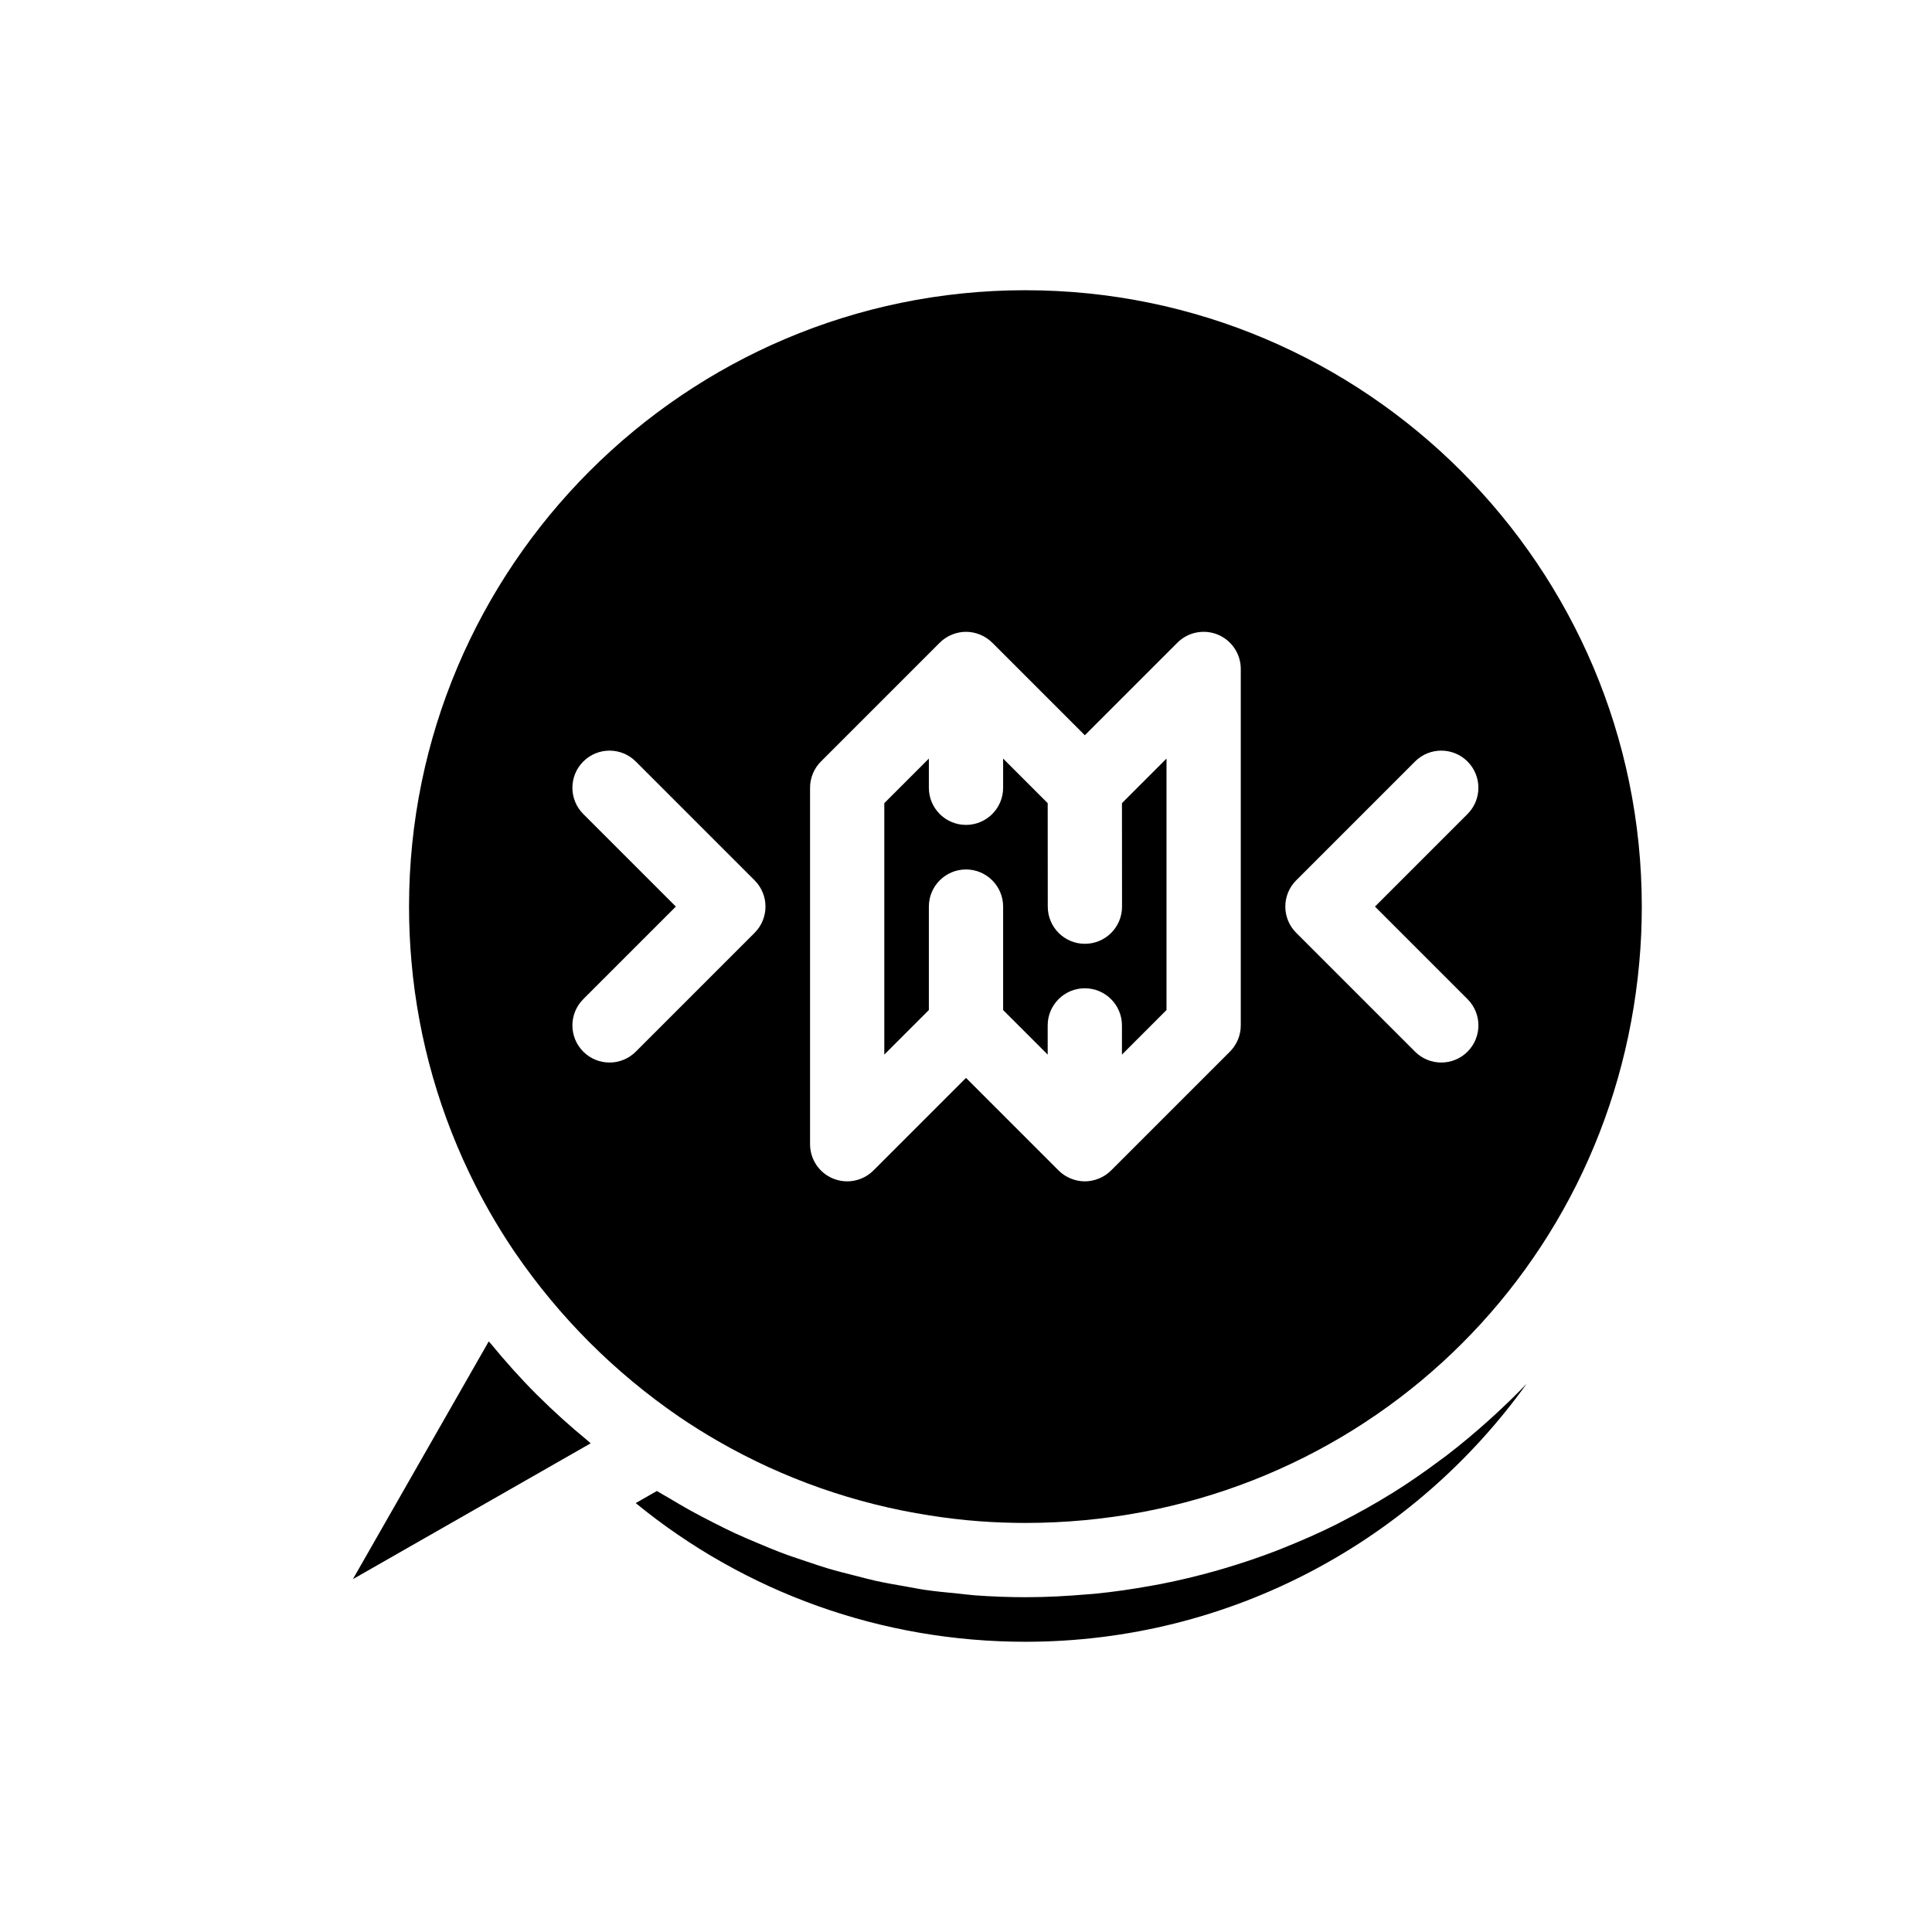
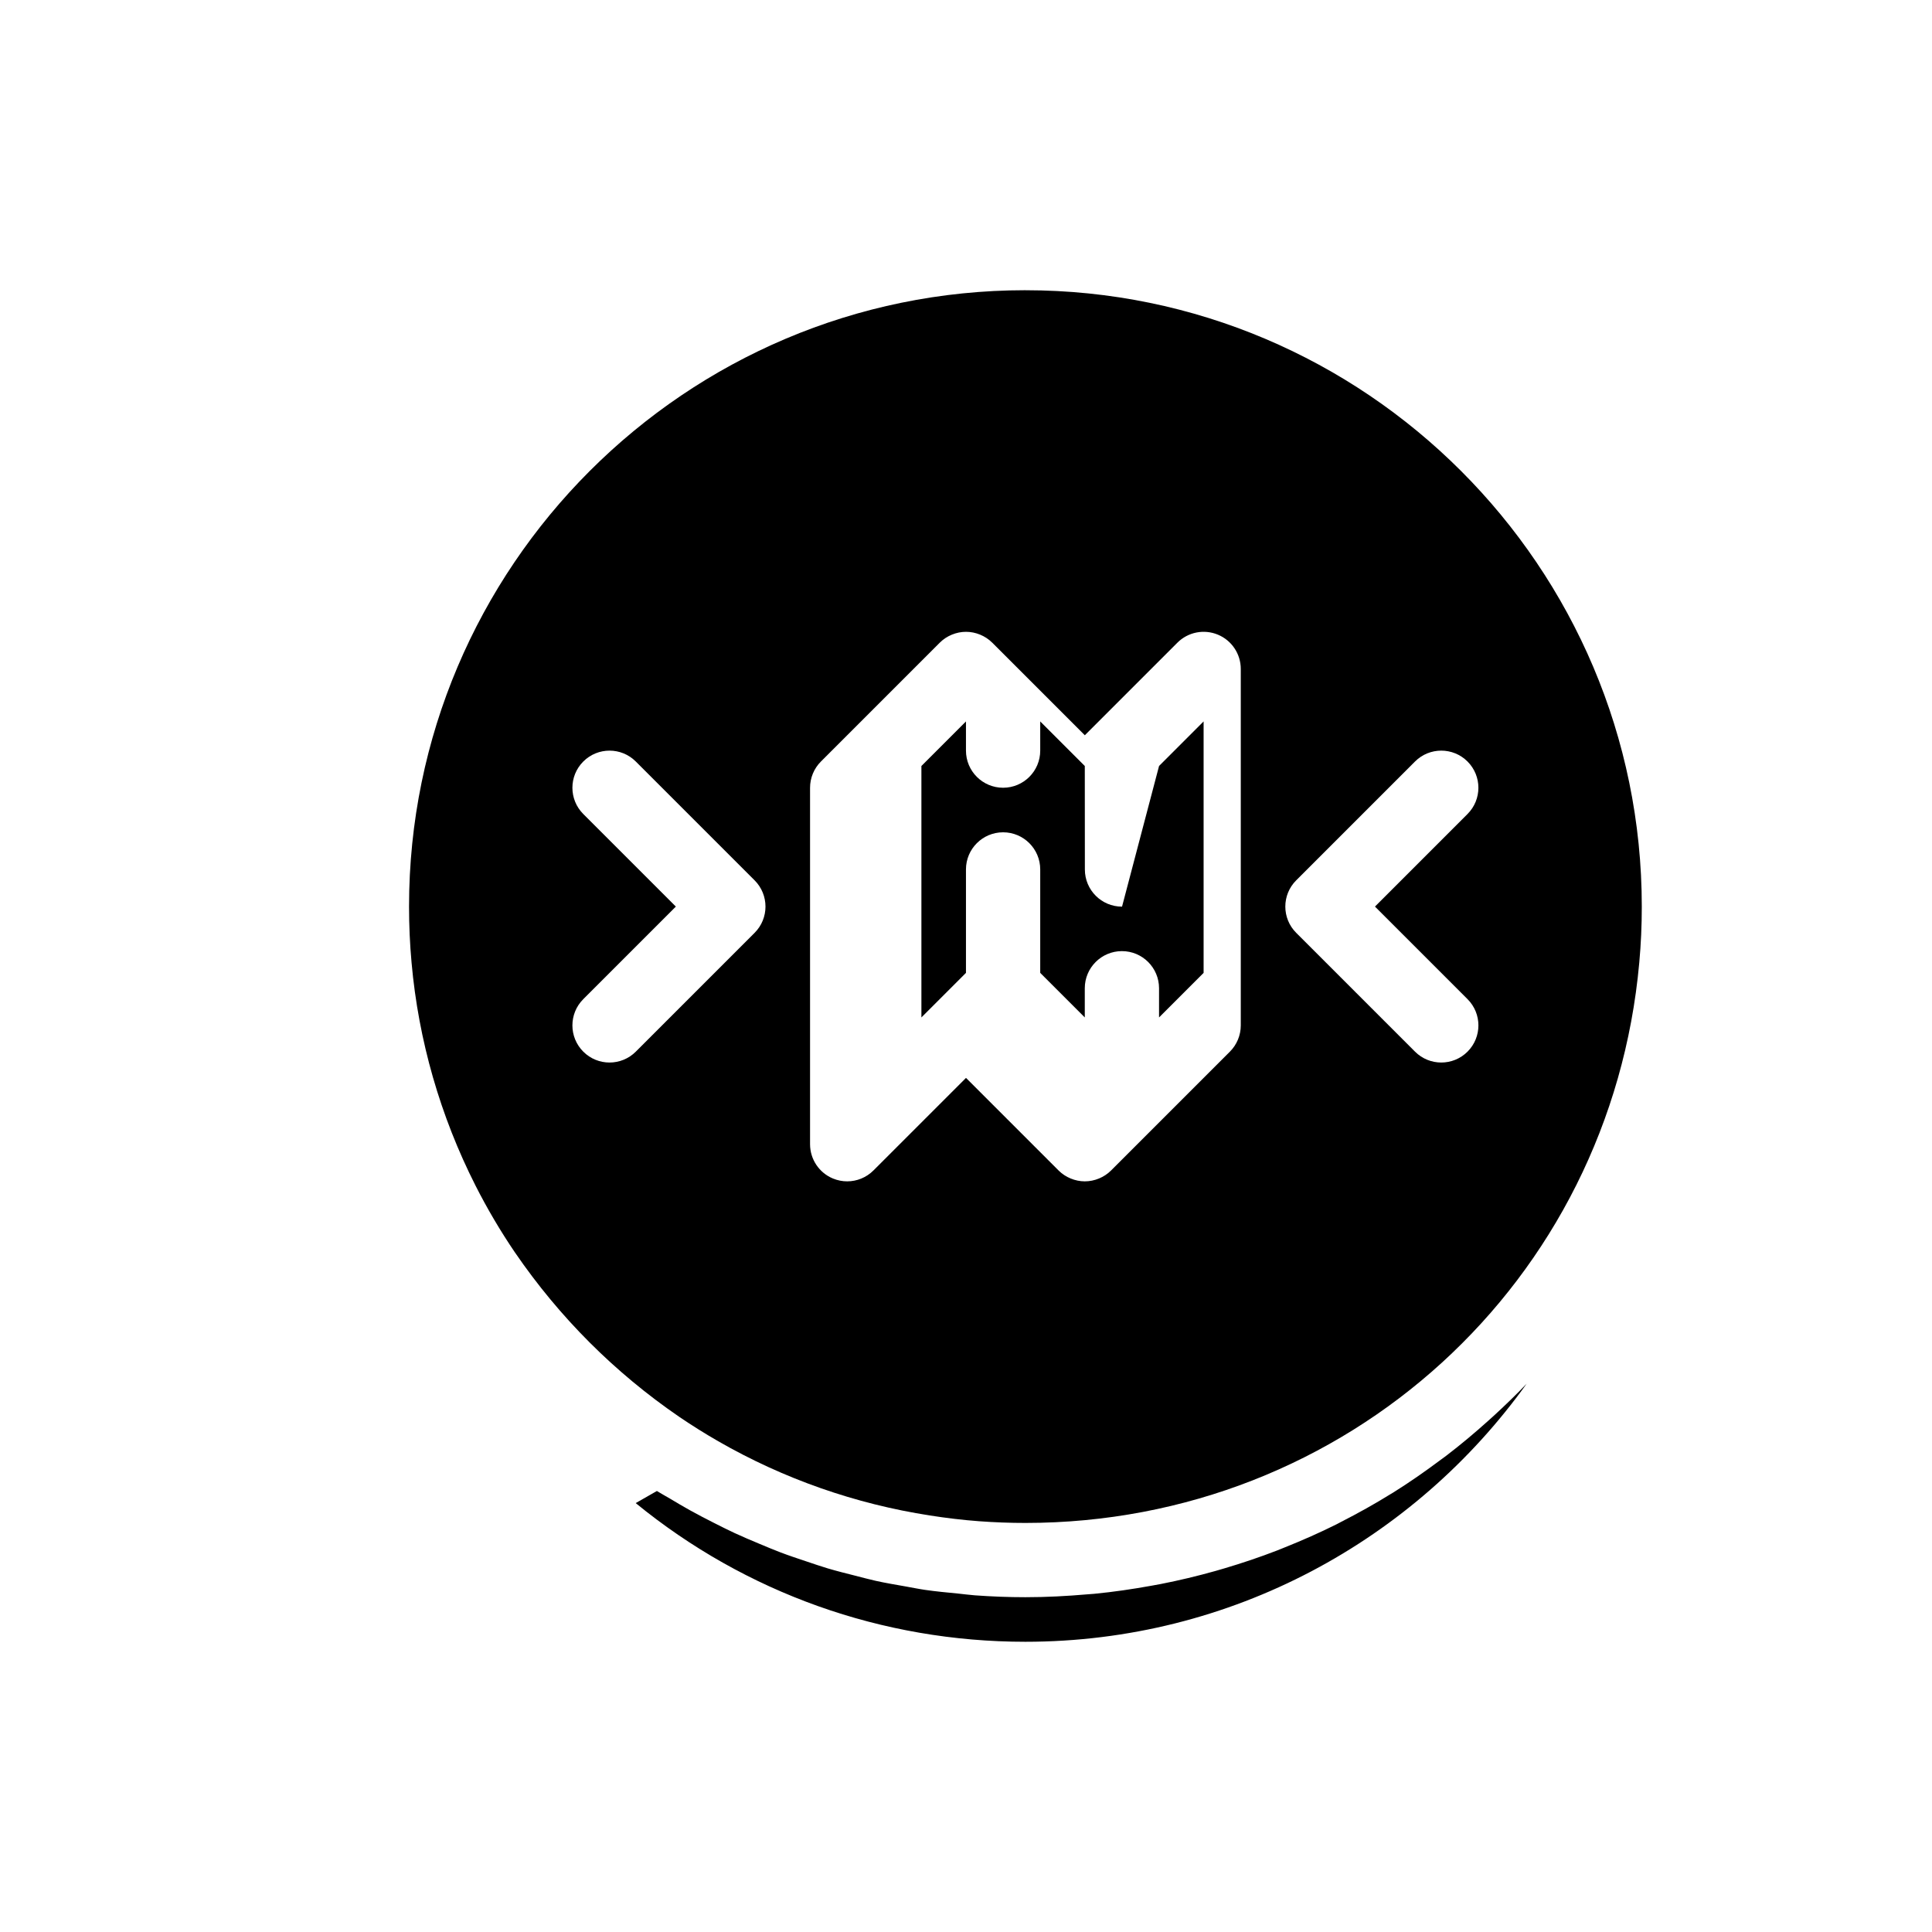
<svg xmlns="http://www.w3.org/2000/svg" fill="#000000" width="800px" height="800px" version="1.1" viewBox="144 144 512 512">
  <g>
-     <path d="m286.53 513.86c-0.094-0.094-0.191-0.184-0.289-0.277-4.262-4.266-8.289-8.766-12.129-13.441-0.188-0.227-0.406-0.426-0.594-0.656l-0.012 0.023-1.77 3.117c-0.012 0.023-0.031 0.035-0.043 0.059l-34.172 59.805 53.266-30.426c0.008-0.004 0.016-0.012 0.023-0.02l9.723-5.551c-0.234-0.188-0.434-0.41-0.668-0.602-4.637-3.809-9.098-7.809-13.336-12.031z" />
    <path d="m415.74 220.91c-90.066 0-163.34 73.277-163.34 163.34 0 5.023 0.215 9.883 0.668 14.859 1.832 20.605 7.625 40.699 16.949 59.086 3.106 6.129 6.606 12.066 10.484 17.77 0.004 0.004 0.012 0.008 0.016 0.016 11.746 17.137 26.383 31.77 43.496 43.5 3.379 2.293 6.828 4.453 10.344 6.473 17.363 9.98 36.316 16.594 56.055 19.66 4.316 0.672 8.664 1.203 13.051 1.527 4.07 0.301 8.164 0.453 12.281 0.453 85.117 0 155.05-63.832 162.68-148.48 0.453-4.977 0.668-9.836 0.668-14.859 0-90.066-73.277-163.34-163.34-163.34zm-71.762 170.3-31.488 31.488c-1.922 1.922-4.438 2.883-6.957 2.883-2.523 0-5.035-0.961-6.957-2.883-3.844-3.844-3.844-10.07 0-13.914l24.531-24.531-24.531-24.531c-3.844-3.844-3.844-10.07 0-13.914s10.07-3.844 13.914 0l31.488 31.488c3.844 3.844 3.844 10.07 0 13.914zm128.84 24.531c0 2.609-1.039 5.113-2.883 6.957l-31.488 31.488c-0.945 0.945-2.039 1.645-3.199 2.125-1.203 0.496-2.481 0.758-3.758 0.758-1.281 0-2.555-0.262-3.758-0.758-1.16-0.48-2.254-1.18-3.199-2.125l-24.531-24.531-24.531 24.531c-1.883 1.883-4.398 2.883-6.957 2.883-1.27 0-2.543-0.246-3.766-0.75-3.676-1.52-6.074-5.113-6.074-9.09v-94.465c0-2.609 1.039-5.113 2.883-6.957l31.488-31.488c0.945-0.945 2.039-1.645 3.199-2.125 1.199-0.496 2.477-0.758 3.758-0.758s2.555 0.262 3.758 0.758c1.16 0.48 2.254 1.18 3.199 2.125l24.531 24.531 24.531-24.531c2.812-2.816 7.035-3.656 10.723-2.133 3.676 1.523 6.074 5.113 6.074 9.09zm60.09-56.02-24.527 24.531 24.531 24.531c3.844 3.844 3.844 10.07 0 13.914-1.926 1.922-4.438 2.883-6.961 2.883-2.523 0-5.035-0.961-6.957-2.883l-31.488-31.488c-3.844-3.844-3.844-10.07 0-13.914l31.488-31.488c3.844-3.844 10.07-3.844 13.914 0s3.844 10.07 0 13.914z" />
    <path d="m538.43 520.49c-3.606 3.242-7.32 6.359-11.176 9.305-0.512 0.391-1.043 0.762-1.559 1.148-4.043 3.019-8.184 5.91-12.477 8.594-0.195 0.121-0.395 0.23-0.59 0.352-4.312 2.672-8.75 5.152-13.293 7.465-0.375 0.191-0.738 0.398-1.117 0.59-4.469 2.234-9.062 4.258-13.734 6.129-0.68 0.273-1.352 0.559-2.035 0.82-4.566 1.766-9.227 3.336-13.965 4.738-0.812 0.238-1.621 0.477-2.434 0.707-4.742 1.332-9.559 2.488-14.449 3.445-0.797 0.156-1.598 0.289-2.398 0.438-5.016 0.91-10.086 1.656-15.234 2.156-0.578 0.059-1.164 0.082-1.746 0.133-5.434 0.473-10.922 0.766-16.484 0.766-4.484 0-8.945-0.176-13.383-0.496-1.492-0.109-2.965-0.324-4.449-0.469-2.938-0.285-5.871-0.559-8.781-0.98-1.75-0.254-3.473-0.617-5.211-0.922-2.613-0.457-5.227-0.898-7.812-1.469-1.84-0.406-3.652-0.91-5.481-1.371-2.445-0.617-4.891-1.227-7.305-1.945-1.867-0.555-3.703-1.199-5.555-1.816-2.328-0.773-4.652-1.547-6.945-2.418-1.859-0.703-3.688-1.484-5.527-2.25-2.231-0.93-4.457-1.867-6.652-2.887-1.832-0.852-3.633-1.762-5.438-2.676-2.141-1.082-4.269-2.184-6.375-3.356-1.785-0.992-3.543-2.035-5.301-3.09-1.141-0.684-2.312-1.293-3.441-2.004l-1.473 0.84-4.144 2.367c29.098 23.789 65.281 36.75 103.27 36.75 54.68 0 103.18-27.012 132.84-68.387-2.695 2.832-5.508 5.539-8.379 8.191-0.586 0.539-1.18 1.07-1.77 1.602z" />
-     <path d="m441.35 384.27c0.008 5.434-4.398 9.844-9.832 9.848h-0.008c-5.434 0-9.832-4.402-9.84-9.832l-0.02-27.441-11.812-11.812v7.734c0 5.434-4.406 9.84-9.84 9.84s-9.84-4.406-9.84-9.84v-7.734l-11.809 11.809v66.637l11.809-11.809v-27.414c0-5.434 4.406-9.84 9.84-9.84s9.84 4.406 9.84 9.84v27.414l11.809 11.809v-7.734c0-5.434 4.406-9.84 9.84-9.84 5.434 0 9.84 4.406 9.84 9.84v7.734l11.809-11.809v-66.637l-11.805 11.805z" />
+     <path d="m441.35 384.27h-0.008c-5.434 0-9.832-4.402-9.84-9.832l-0.02-27.441-11.812-11.812v7.734c0 5.434-4.406 9.84-9.84 9.84s-9.84-4.406-9.84-9.84v-7.734l-11.809 11.809v66.637l11.809-11.809v-27.414c0-5.434 4.406-9.84 9.84-9.84s9.84 4.406 9.84 9.84v27.414l11.809 11.809v-7.734c0-5.434 4.406-9.84 9.84-9.84 5.434 0 9.84 4.406 9.84 9.84v7.734l11.809-11.809v-66.637l-11.805 11.805z" />
  </g>
</svg>